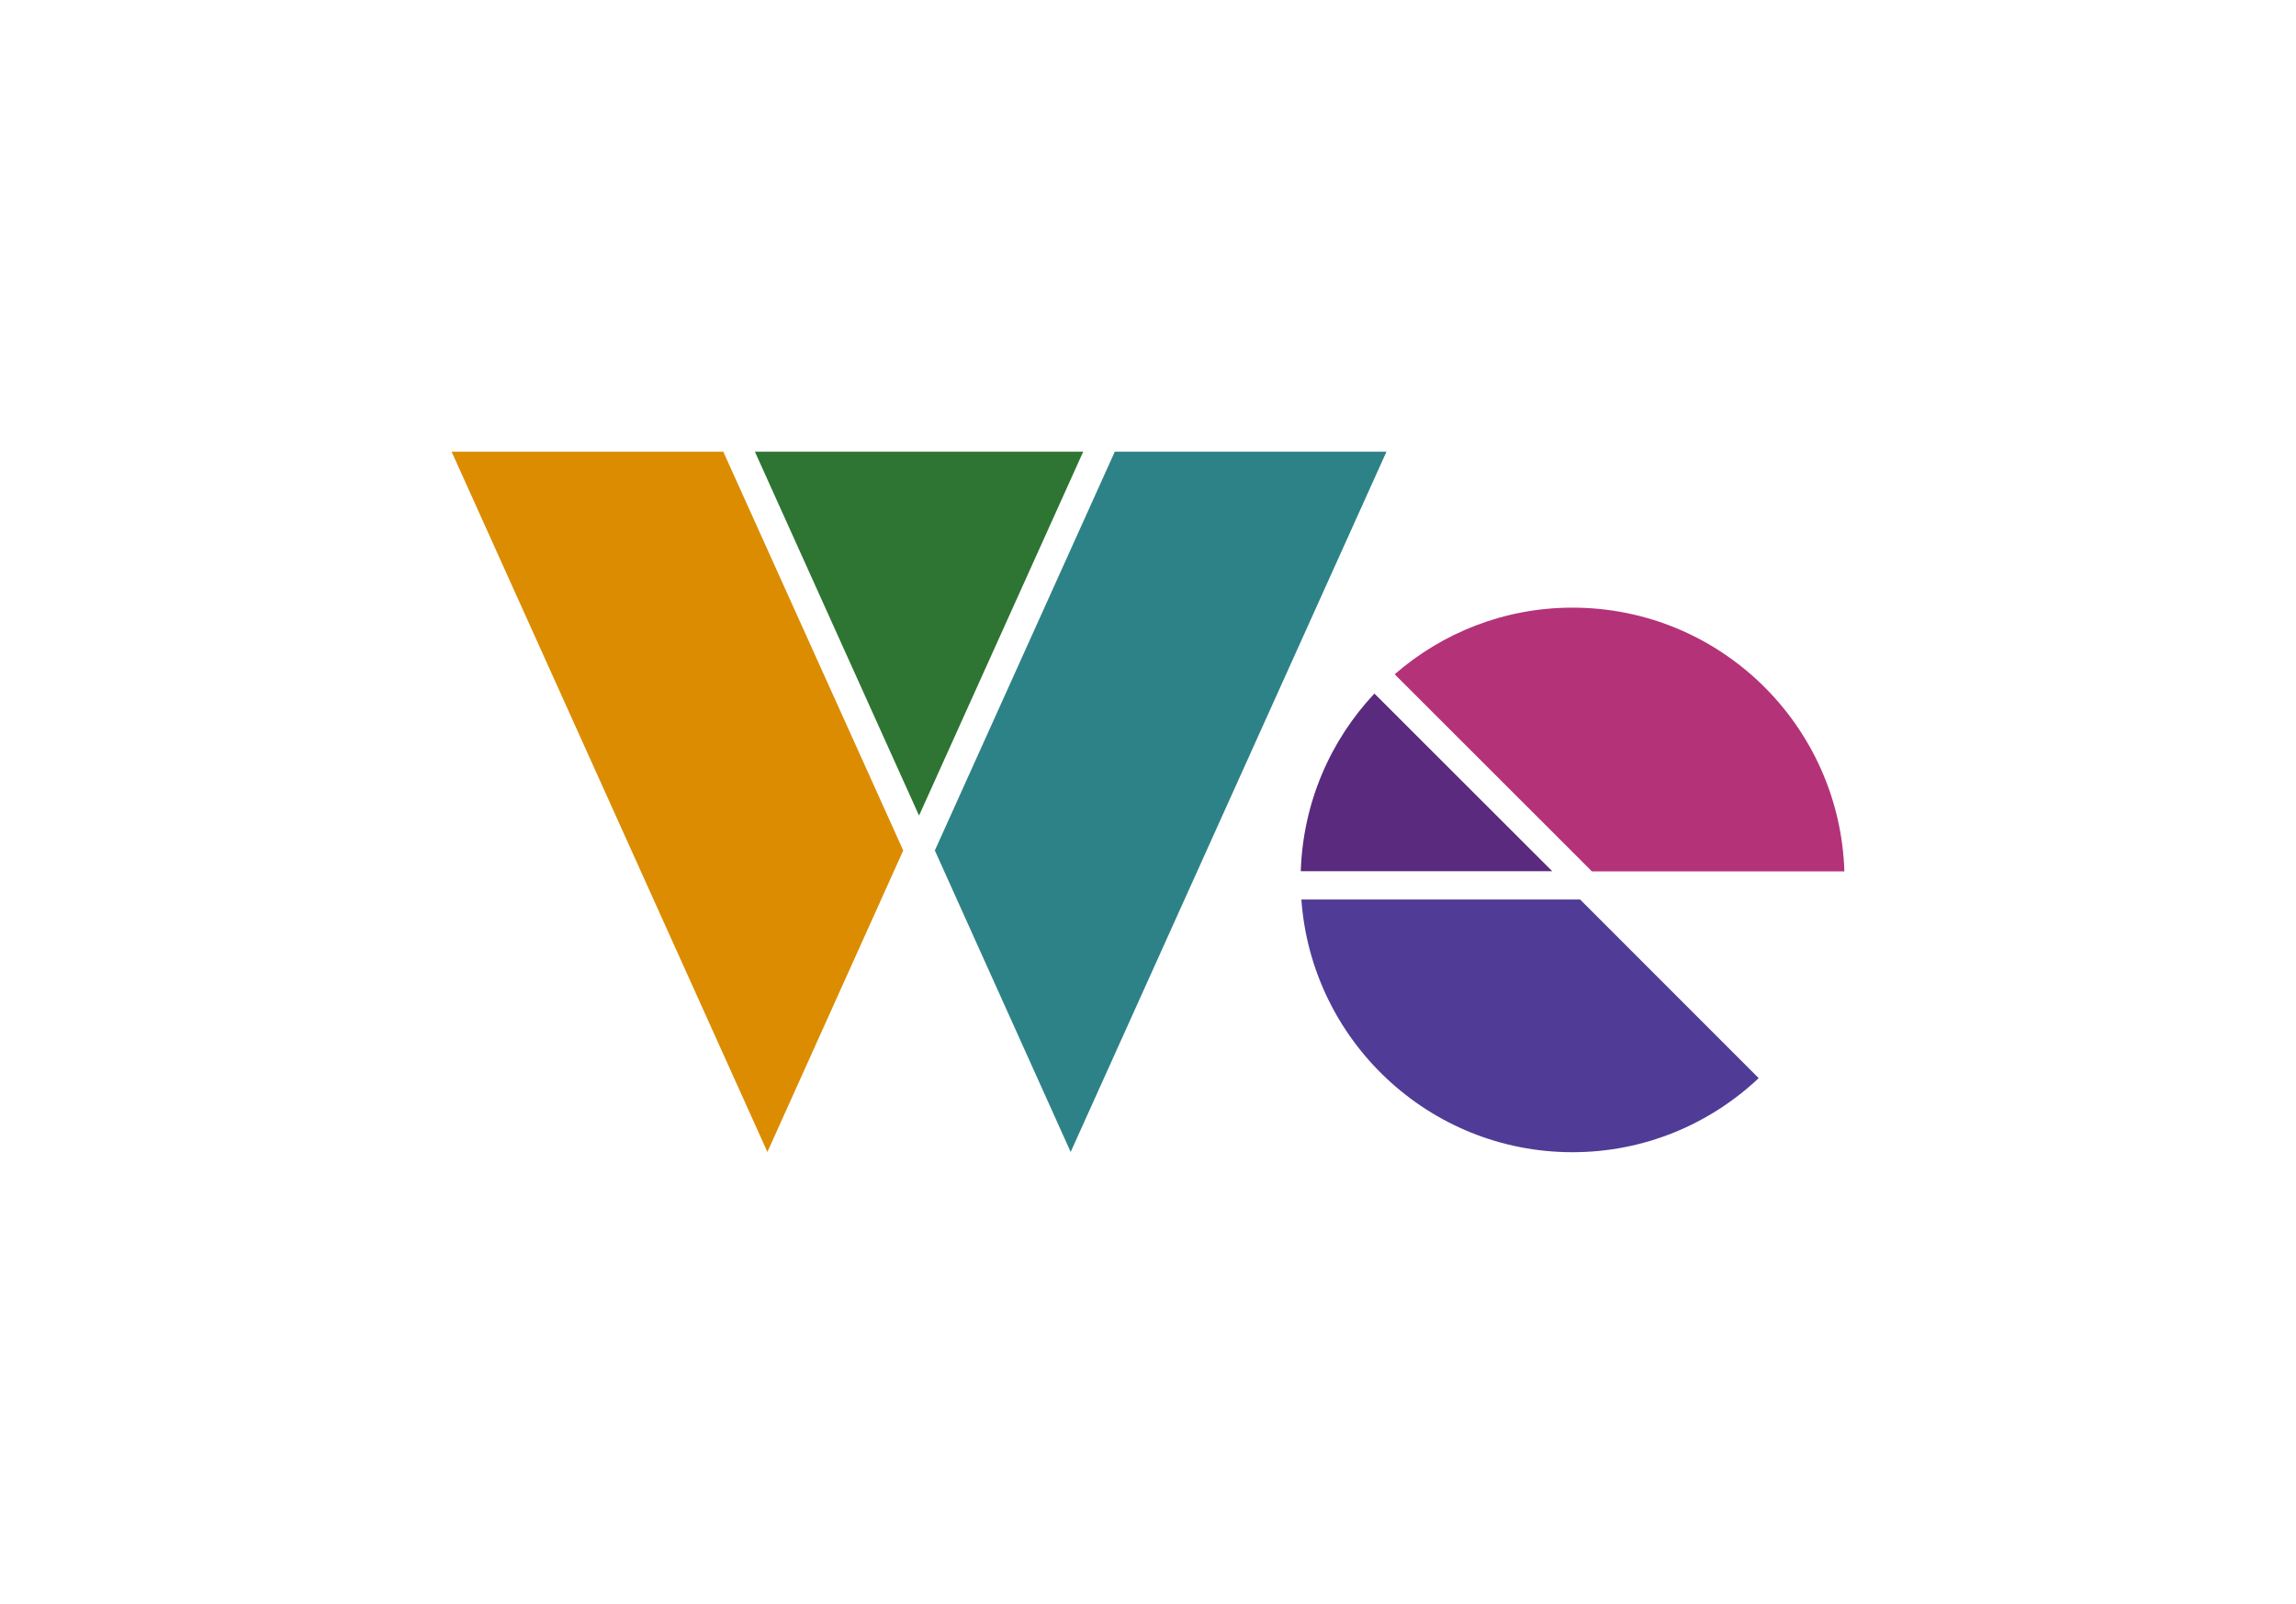
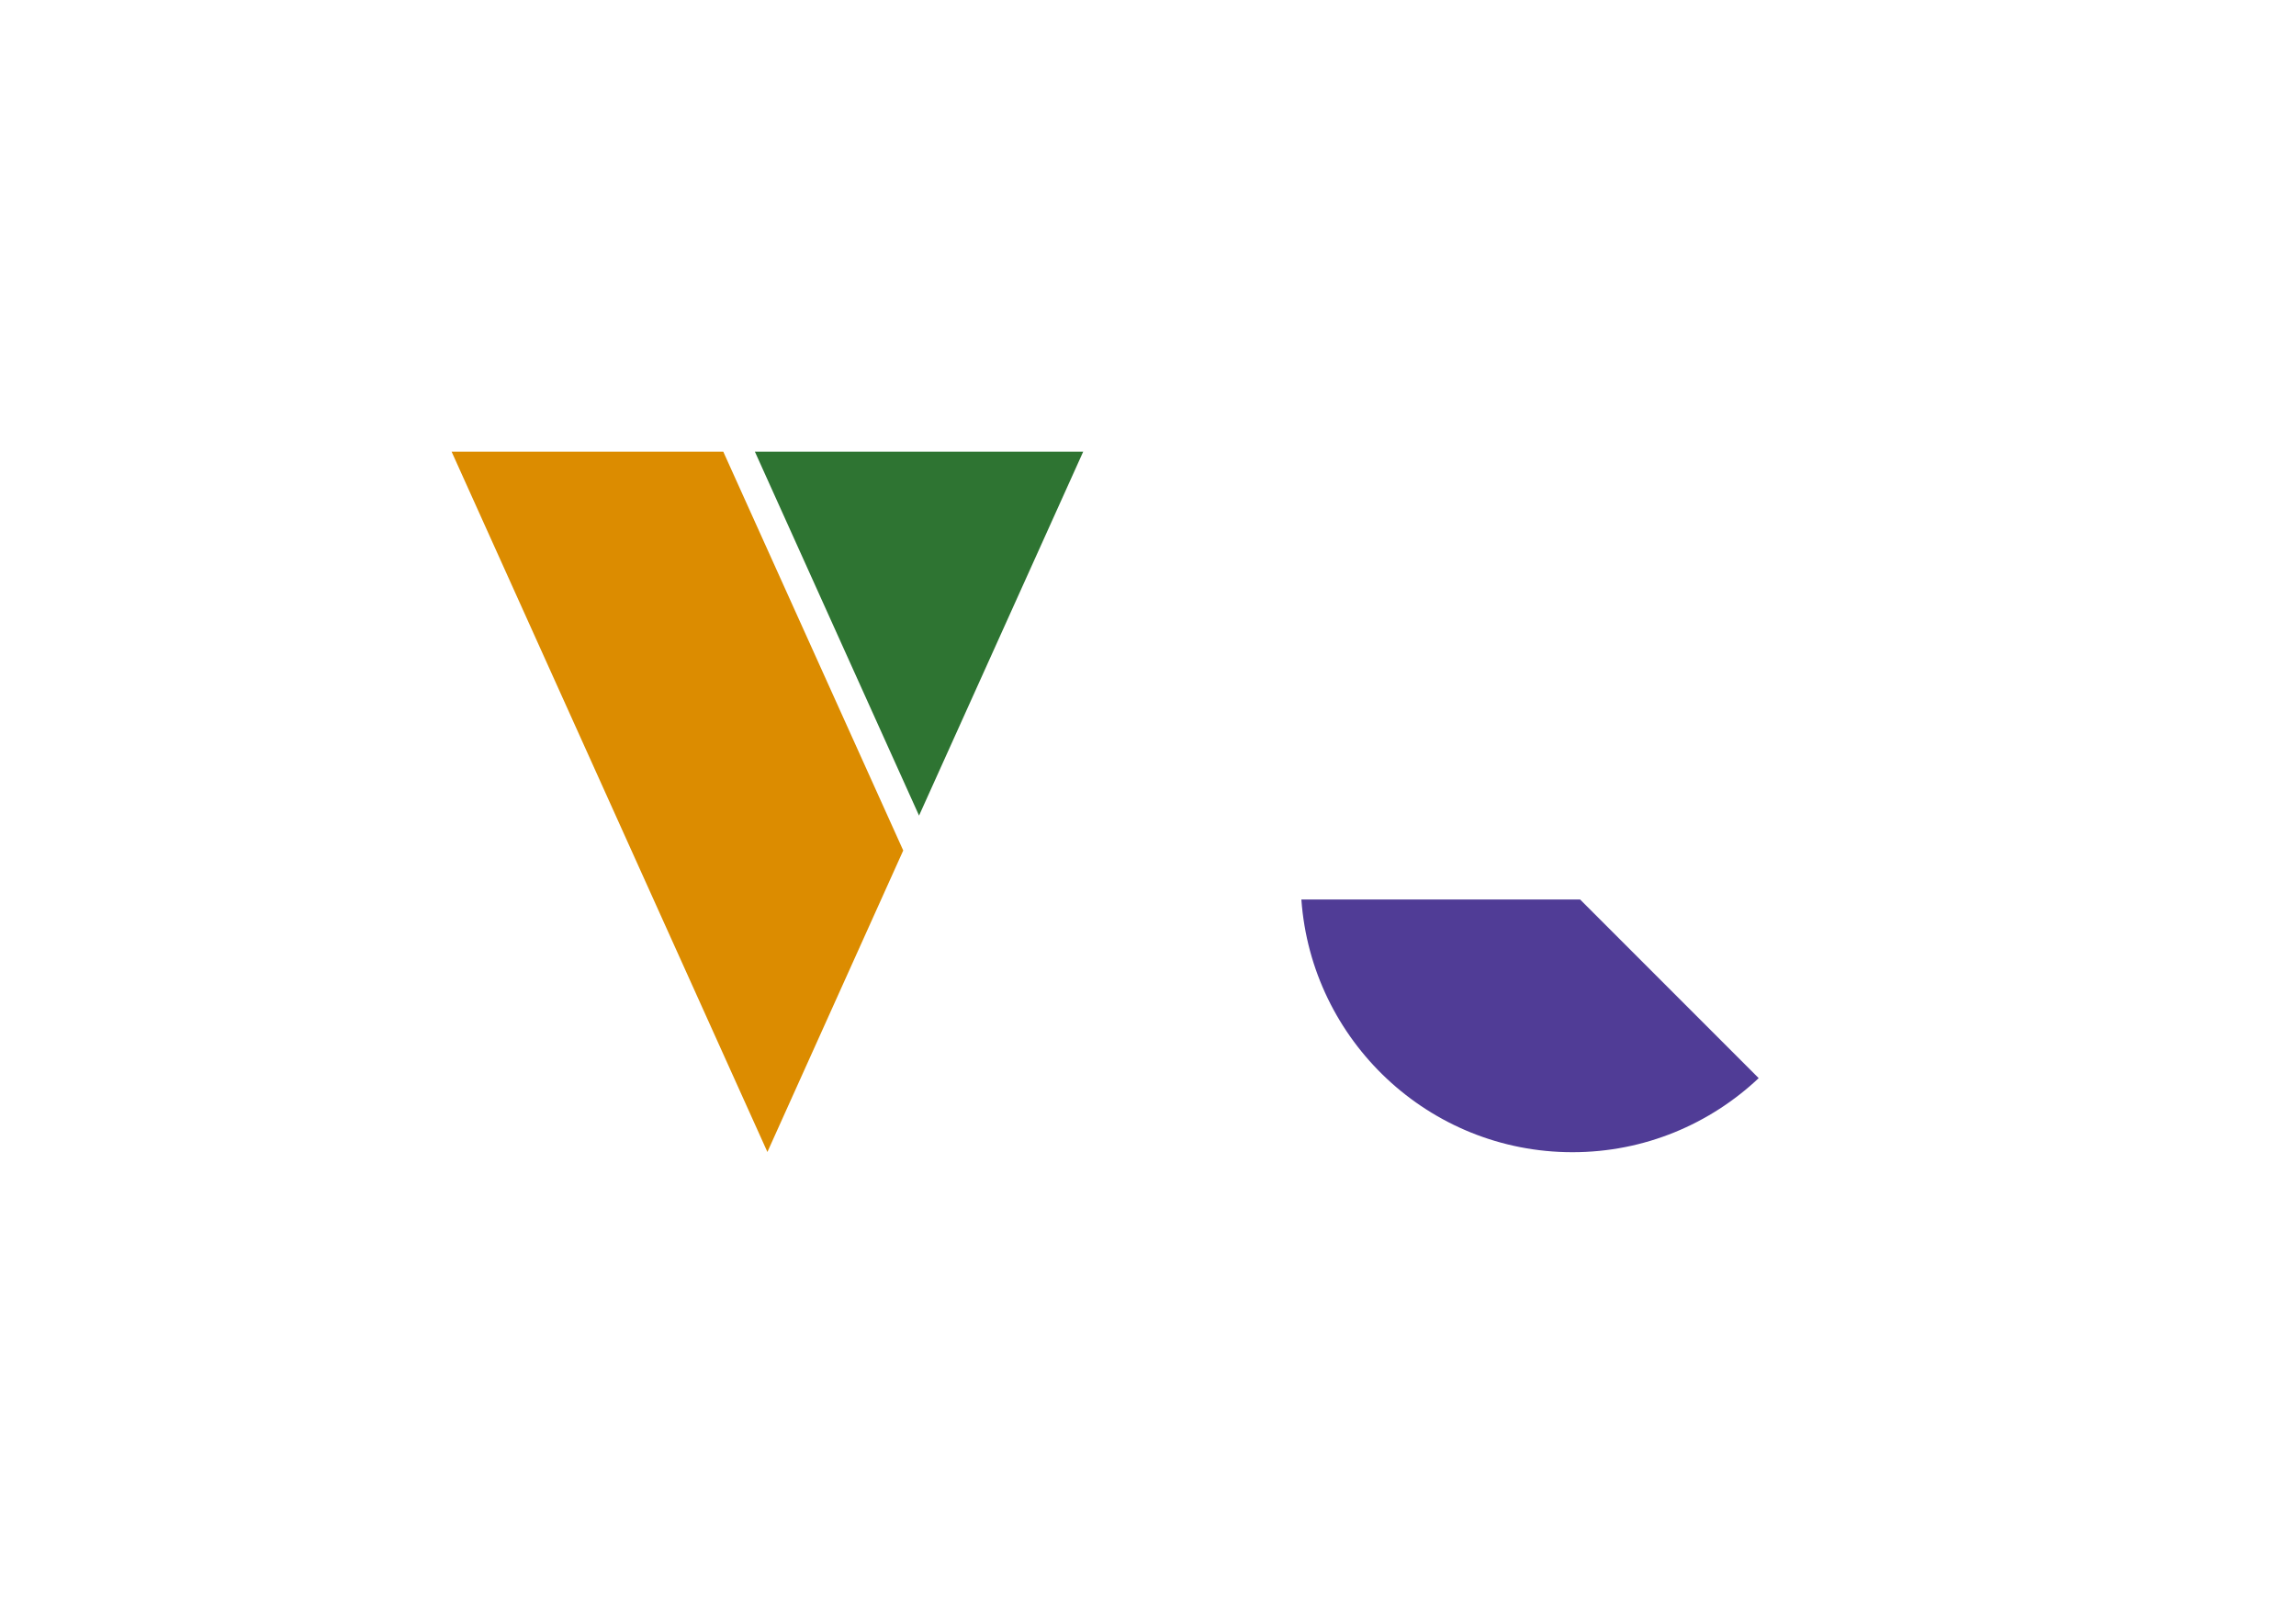
<svg xmlns="http://www.w3.org/2000/svg" id="Warstwa_2" data-name="Warstwa 2" viewBox="0 0 164.979 115.224">
  <defs>
    <style>
      .cls-1 {
        fill: #503c96;
      }

      .cls-1, .cls-2, .cls-3, .cls-4, .cls-5, .cls-6 {
        stroke-width: 0px;
      }

      .cls-2 {
        fill: #2d8287;
      }

      .cls-3 {
        fill: #592a7e;
      }

      .cls-4 {
        fill: #2e7432;
      }

      .cls-5 {
        fill: #b43278;
      }

      .cls-6 {
        fill: #dc8c00;
      }
    </style>
  </defs>
-   <path class="cls-5" d="M112.991,43.649c-4.902,0-9.358,1.817-12.775,4.787l12.746,12.732,1.427,1.427h18.139c-.332-10.511-8.94-18.946-19.538-18.946Z" />
  <path class="cls-1" d="M126.371,77.446c-3.489,3.287-8.19,5.321-13.381,5.321-10.309,0-18.759-8.017-19.48-18.153h20.028l12.833,12.833Z" />
-   <path class="cls-3" d="M98.759,49.82c-3.158,3.36-5.133,7.829-5.292,12.76h18.067l-12.775-12.76Z" />
  <g>
    <polygon class="cls-6" points="51.972 32.447 32.451 32.447 55.142 82.751 64.902 61.093 51.972 32.447" />
-     <polygon class="cls-2" points="80.103 32.447 67.173 61.093 76.933 82.751 99.624 32.447 80.103 32.447" />
    <polygon class="cls-4" points="54.243 32.447 66.038 58.587 77.833 32.447 54.243 32.447" />
  </g>
</svg>